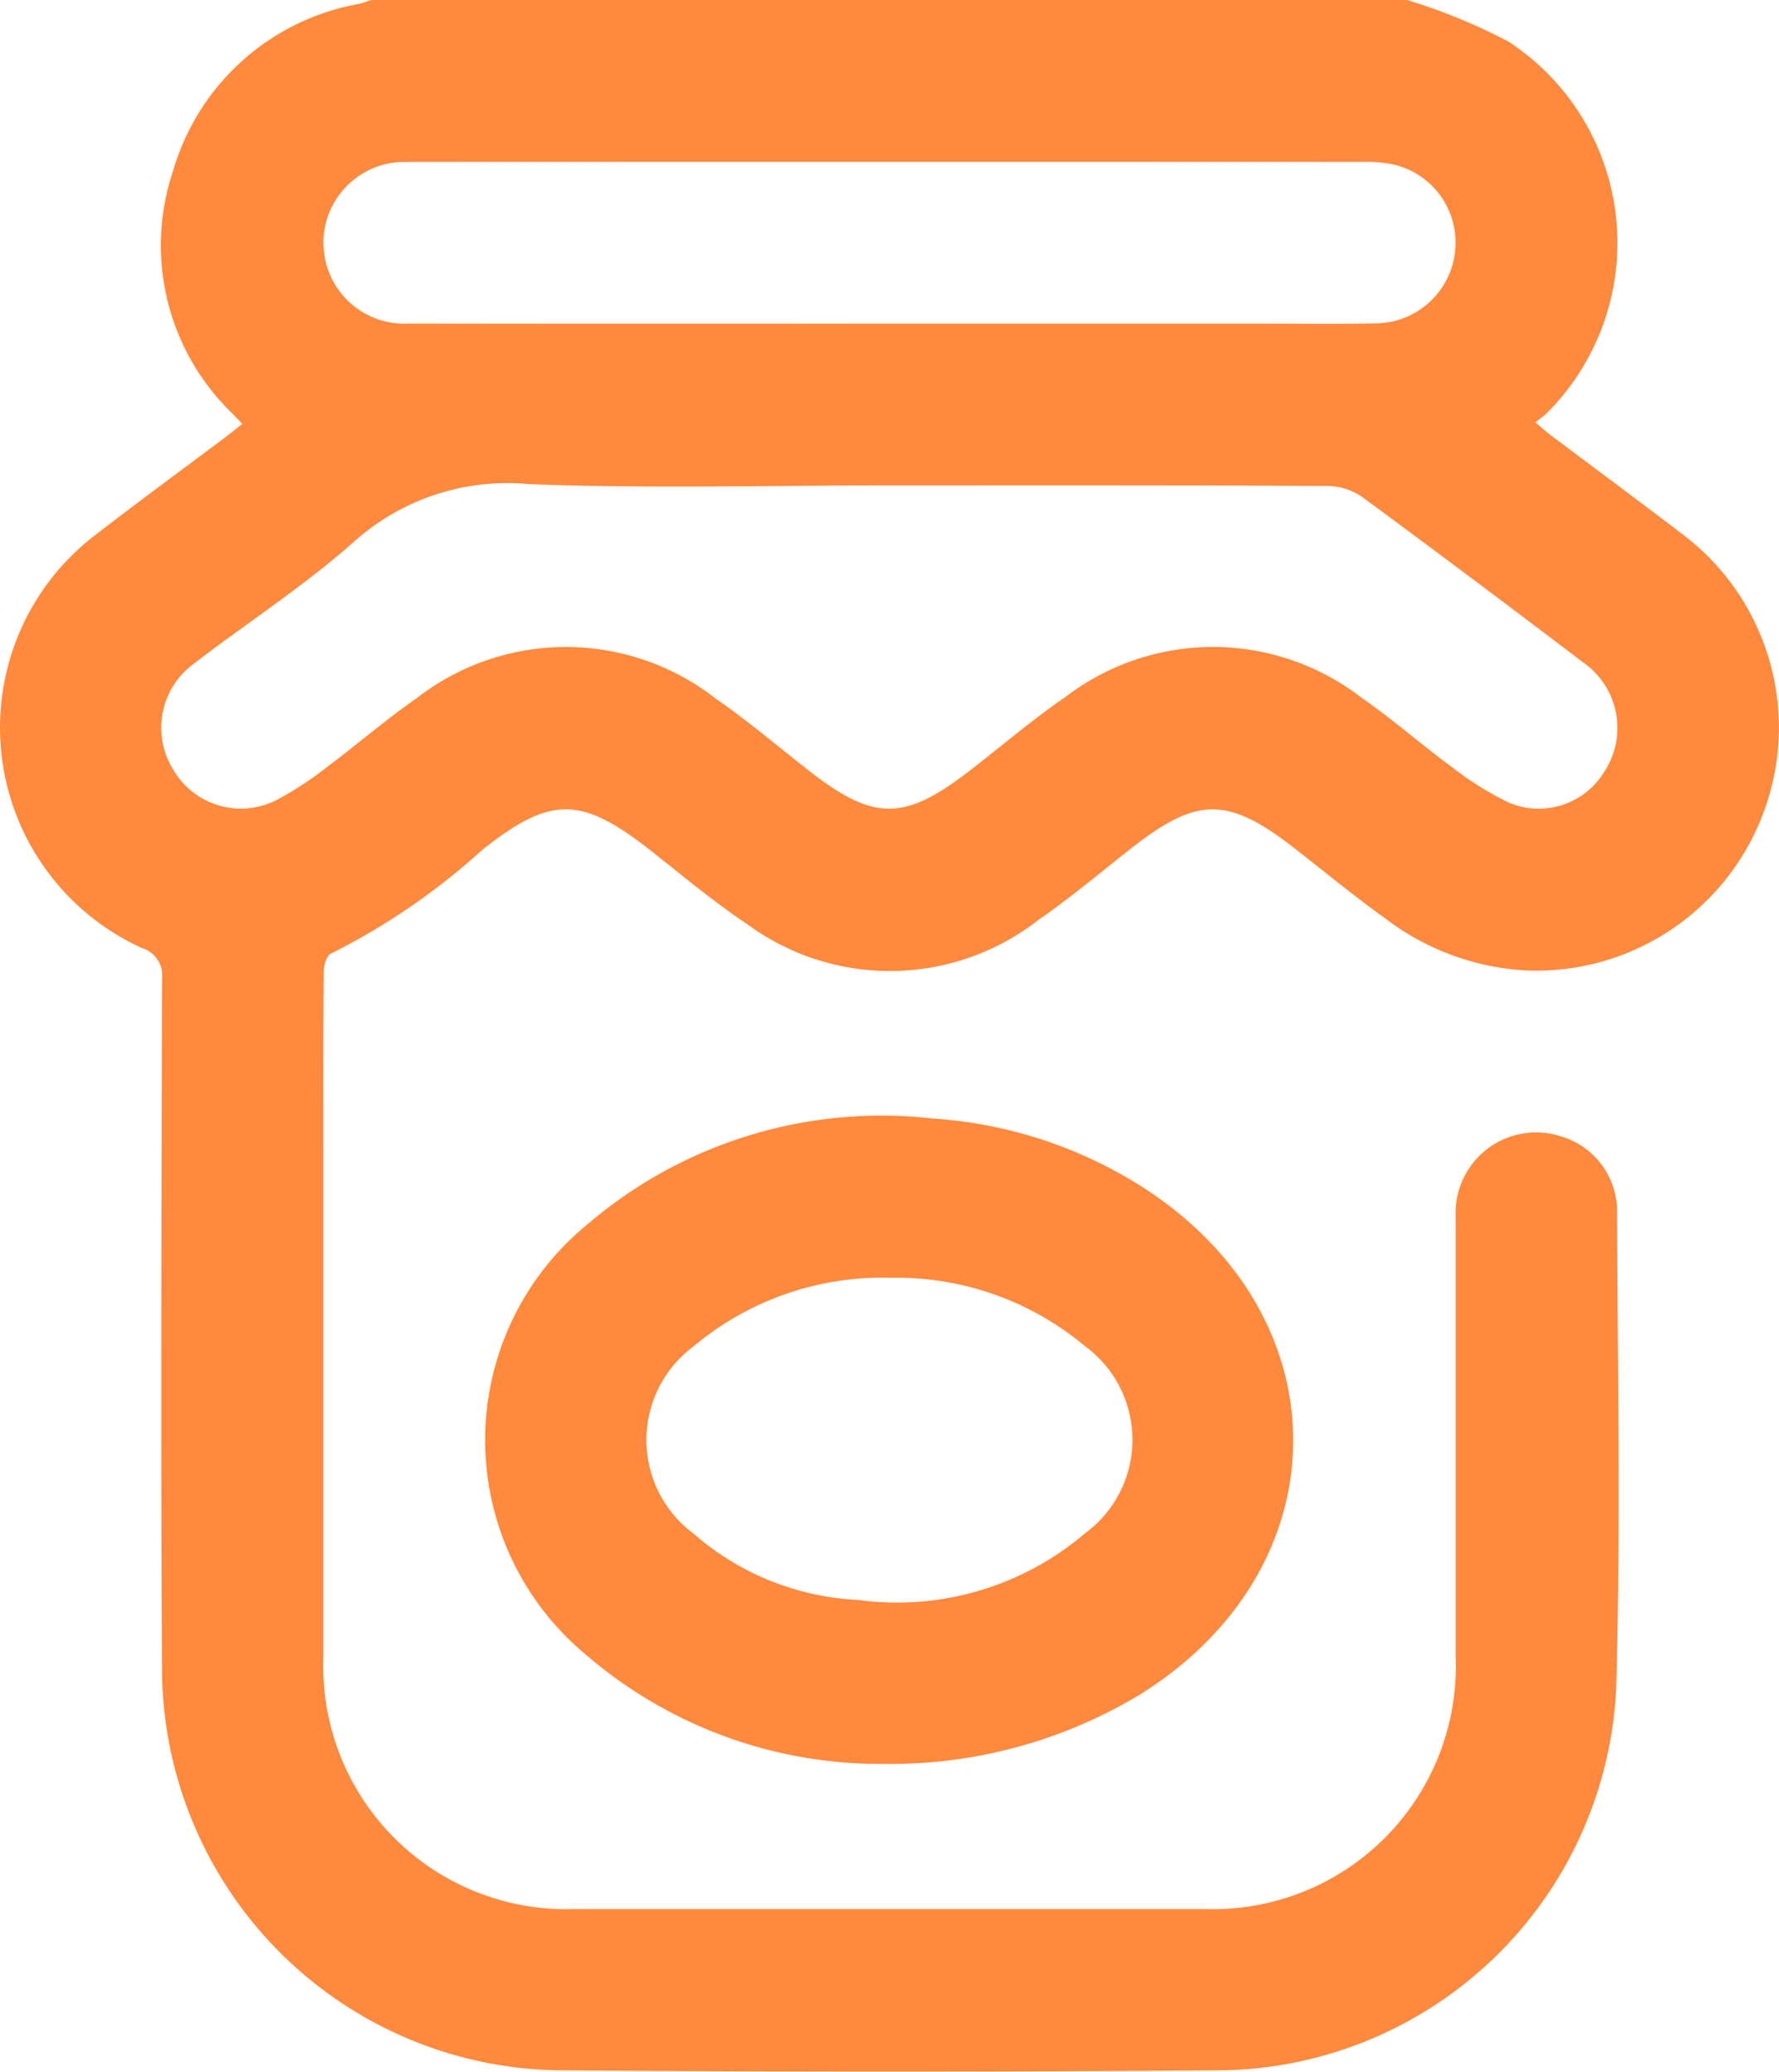
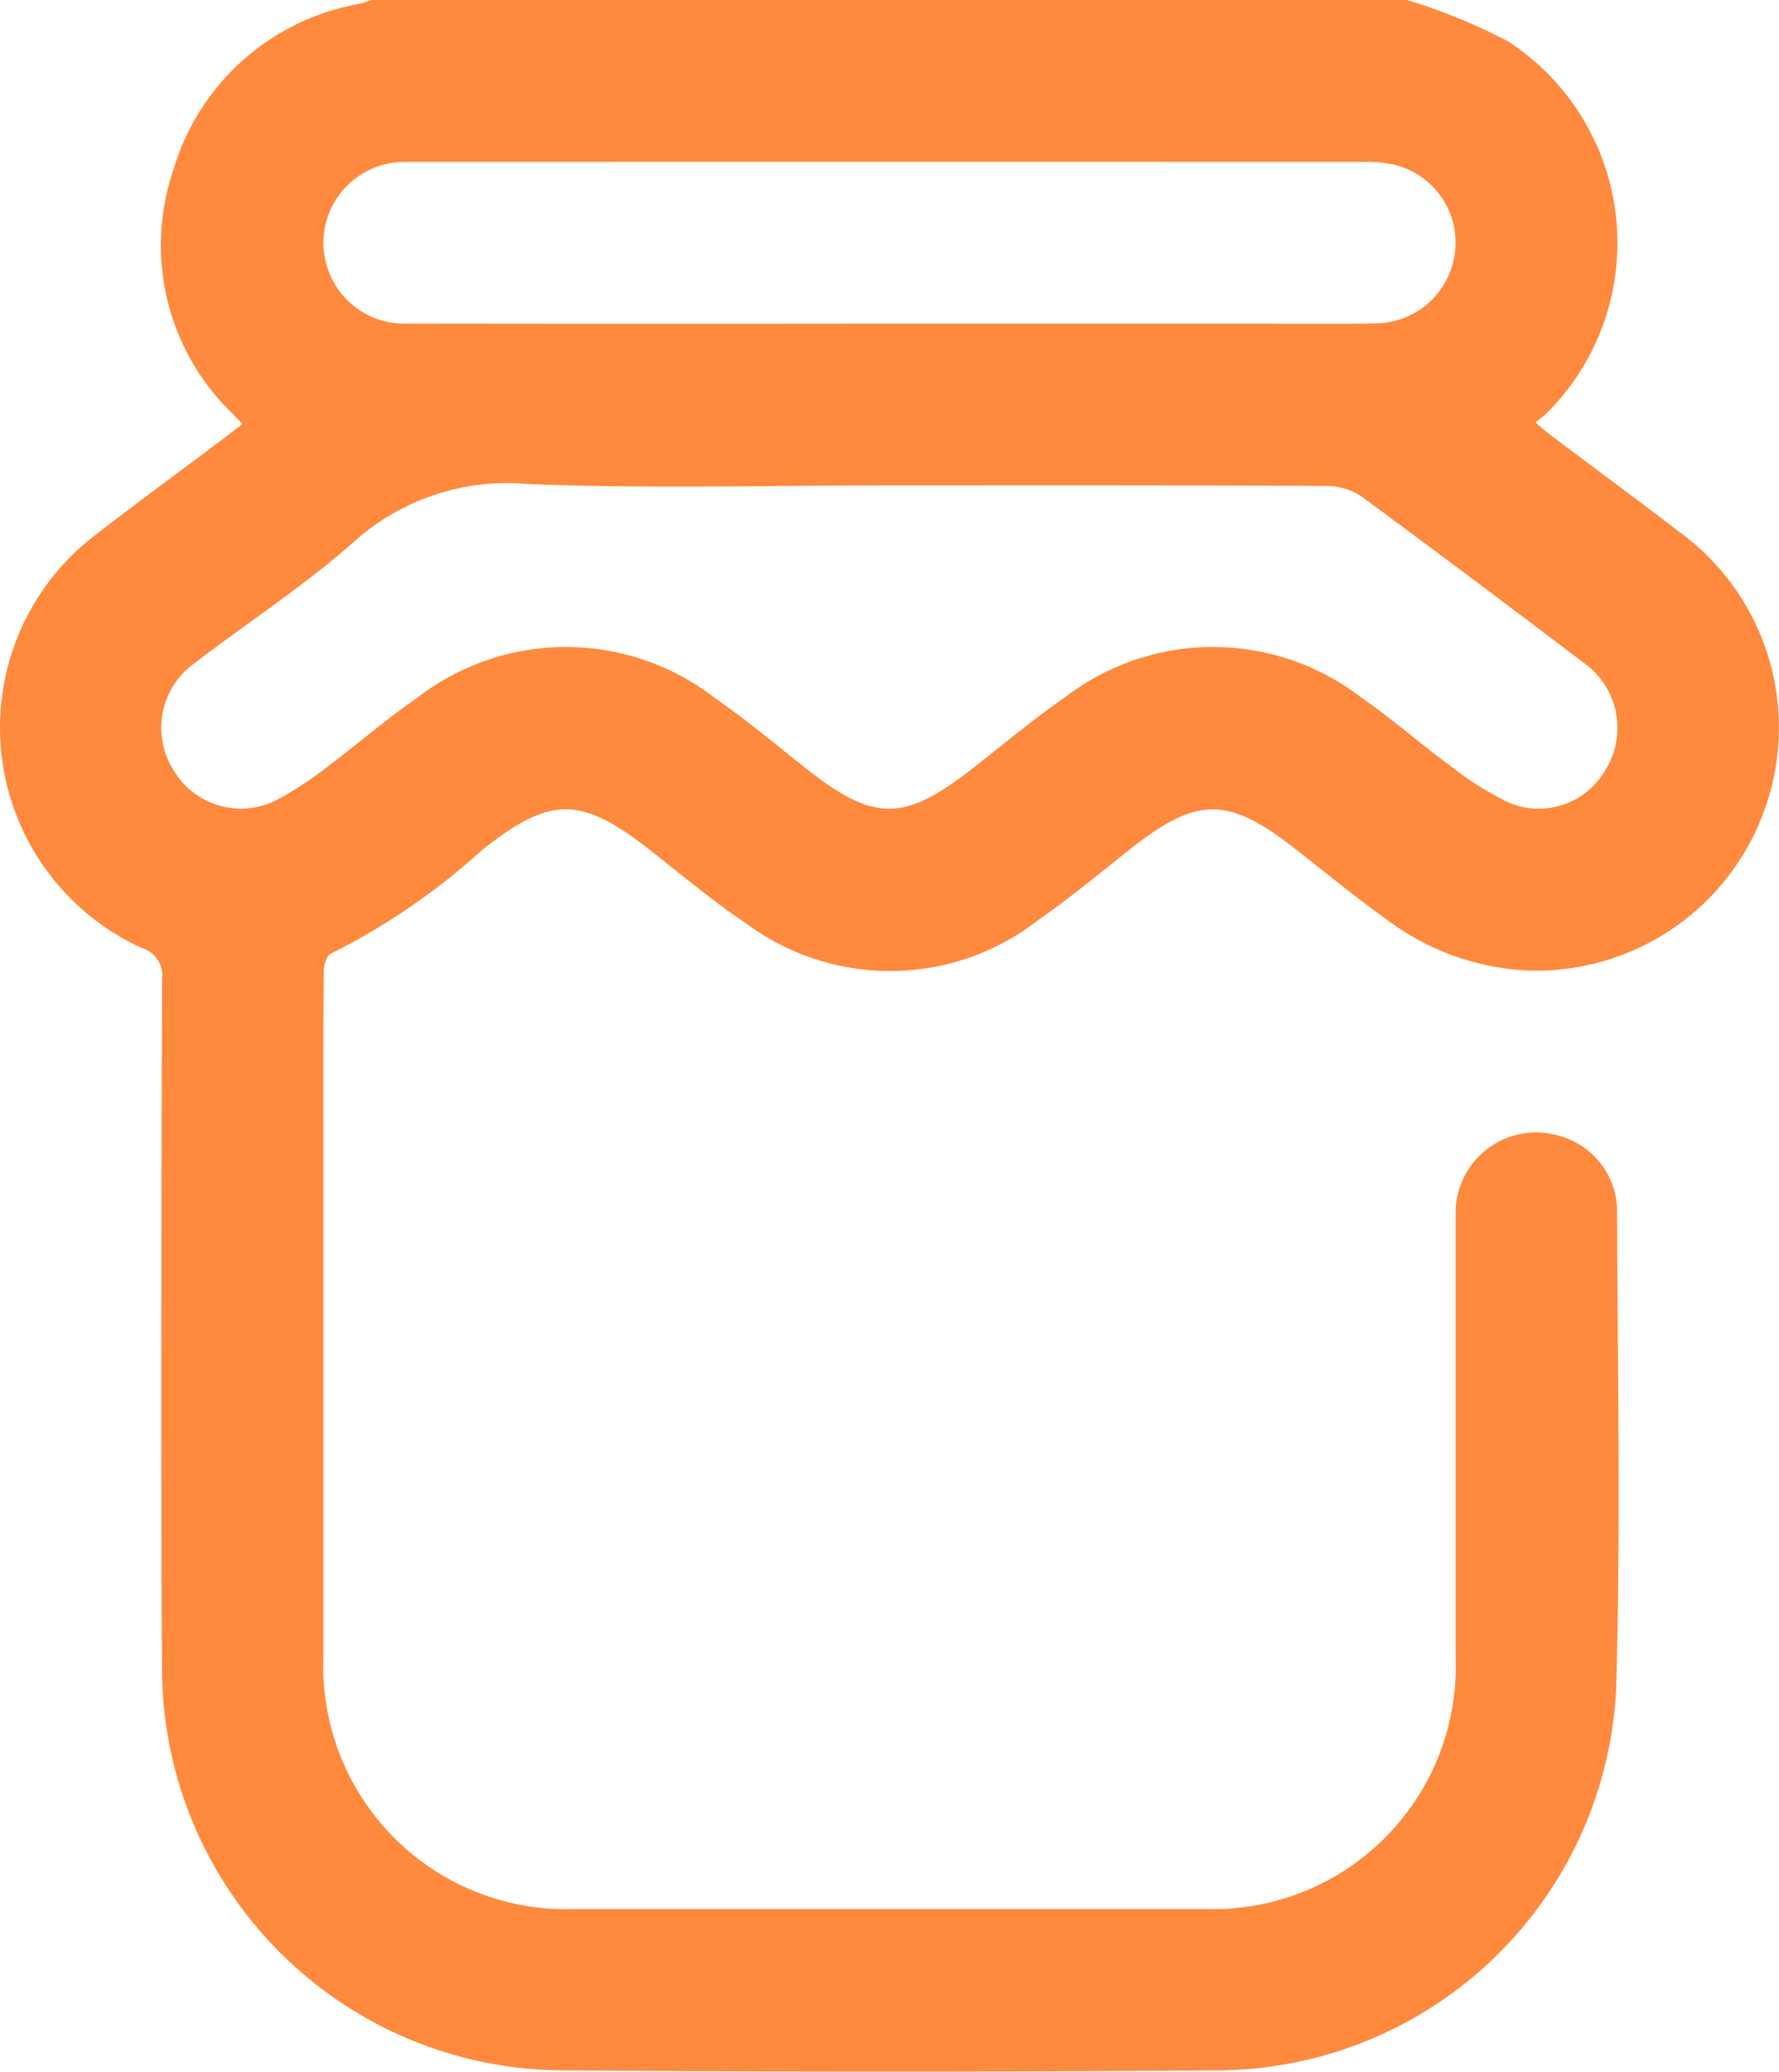
<svg xmlns="http://www.w3.org/2000/svg" width="44.469" height="51.773" viewBox="0 0 44.469 51.773">
  <g id="Group_18908" data-name="Group 18908" transform="translate(1425.809 -479.34)">
    <path id="Path_46920" data-name="Path 46920" d="M-1390.639,479.34a14.363,14.363,0,0,1,2.538,1.041,6.007,6.007,0,0,1,.981,9.259c-.082.084-.181.152-.308.257.151.127.258.226.374.313,1.09.82,2.187,1.631,3.271,2.458a6.048,6.048,0,0,1,2.082,6.906,6.058,6.058,0,0,1-5.991,4.016,6.367,6.367,0,0,1-3.458-1.274c-.78-.558-1.521-1.169-2.278-1.76-1.7-1.325-2.455-1.319-4.151.02-.753.595-1.492,1.211-2.279,1.758a6.029,6.029,0,0,1-7.3.082c-.839-.559-1.613-1.214-2.408-1.837-1.724-1.35-2.482-1.352-4.19,0a16.69,16.69,0,0,1-3.778,2.59c-.107.045-.182.292-.183.446-.013,1.6-.008,3.2-.008,4.8q0,6.166,0,12.332a6.073,6.073,0,0,0,6.309,6.3q7.859,0,15.718,0a6.07,6.07,0,0,0,6.276-6.281c0-3.672,0-7.345,0-11.018a2.014,2.014,0,0,1,2.636-2.009,1.961,1.961,0,0,1,1.4,1.851c.011,3.976.089,7.954-.023,11.927a10.023,10.023,0,0,1-9.835,9.561q-8.313.063-16.627,0a10.065,10.065,0,0,1-9.888-9.934c-.034-5.778-.013-11.557,0-17.335a.712.712,0,0,0-.5-.776,6.051,6.051,0,0,1-1.188-10.306c1.078-.836,2.18-1.64,3.27-2.46.133-.1.261-.205.424-.333l-.249-.262a5.832,5.832,0,0,1-1.482-6.057,5.915,5.915,0,0,1,4.642-4.176c.111-.025.217-.069.326-.1Zm-12.92,12.13c-3.015,0-6.034.084-9.044-.033a5.739,5.739,0,0,0-4.354,1.437c-1.254,1.115-2.682,2.033-4.016,3.06a1.98,1.98,0,0,0-.49,2.666,1.954,1.954,0,0,0,2.6.715,8.486,8.486,0,0,0,1.22-.8c.755-.564,1.469-1.186,2.243-1.722a6.08,6.08,0,0,1,7.474,0c.787.546,1.523,1.166,2.277,1.76,1.679,1.322,2.426,1.328,4.111.022.785-.608,1.543-1.256,2.361-1.817a6.067,6.067,0,0,1,7.391.011c.788.544,1.51,1.184,2.284,1.751a7.892,7.892,0,0,0,1.407.877,1.918,1.918,0,0,0,2.384-.764,1.994,1.994,0,0,0-.522-2.737q-2.734-2.079-5.5-4.118a1.569,1.569,0,0,0-.862-.293C-1396.249,491.463-1399.9,491.47-1403.56,491.47Zm-.012-4.043h8.94c1.078,0,2.155.015,3.232-.006a2.014,2.014,0,0,0,1.964-1.821,2,2,0,0,0-1.532-2.146,3.156,3.156,0,0,0-.75-.068q-11.87-.005-23.739,0c-.135,0-.27,0-.4.006a2.029,2.029,0,0,0-1.765,1.377,2.022,2.022,0,0,0,2.031,2.657Q-1409.582,487.434-1403.572,487.427Z" fill="#ff893d" />
-     <path id="Path_46921" data-name="Path 46921" d="M-1326.036,702.17a11.252,11.252,0,0,1-7.4-2.7,6.966,6.966,0,0,1,.012-10.79,11.3,11.3,0,0,1,8.639-2.636,11.074,11.074,0,0,1,5.306,1.763c4.994,3.264,4.9,9.524-.181,12.654A12.084,12.084,0,0,1-1326.036,702.17Zm.182-12.148a7.336,7.336,0,0,0-4.928,1.716,2.913,2.913,0,0,0,.009,4.683,6.722,6.722,0,0,0,4.088,1.651,7.259,7.259,0,0,0,5.692-1.664,2.9,2.9,0,0,0-.007-4.681A7.335,7.335,0,0,0-1325.854,690.022Z" transform="translate(-77.693 -178.75)" fill="#ff893d" />
  </g>
</svg>